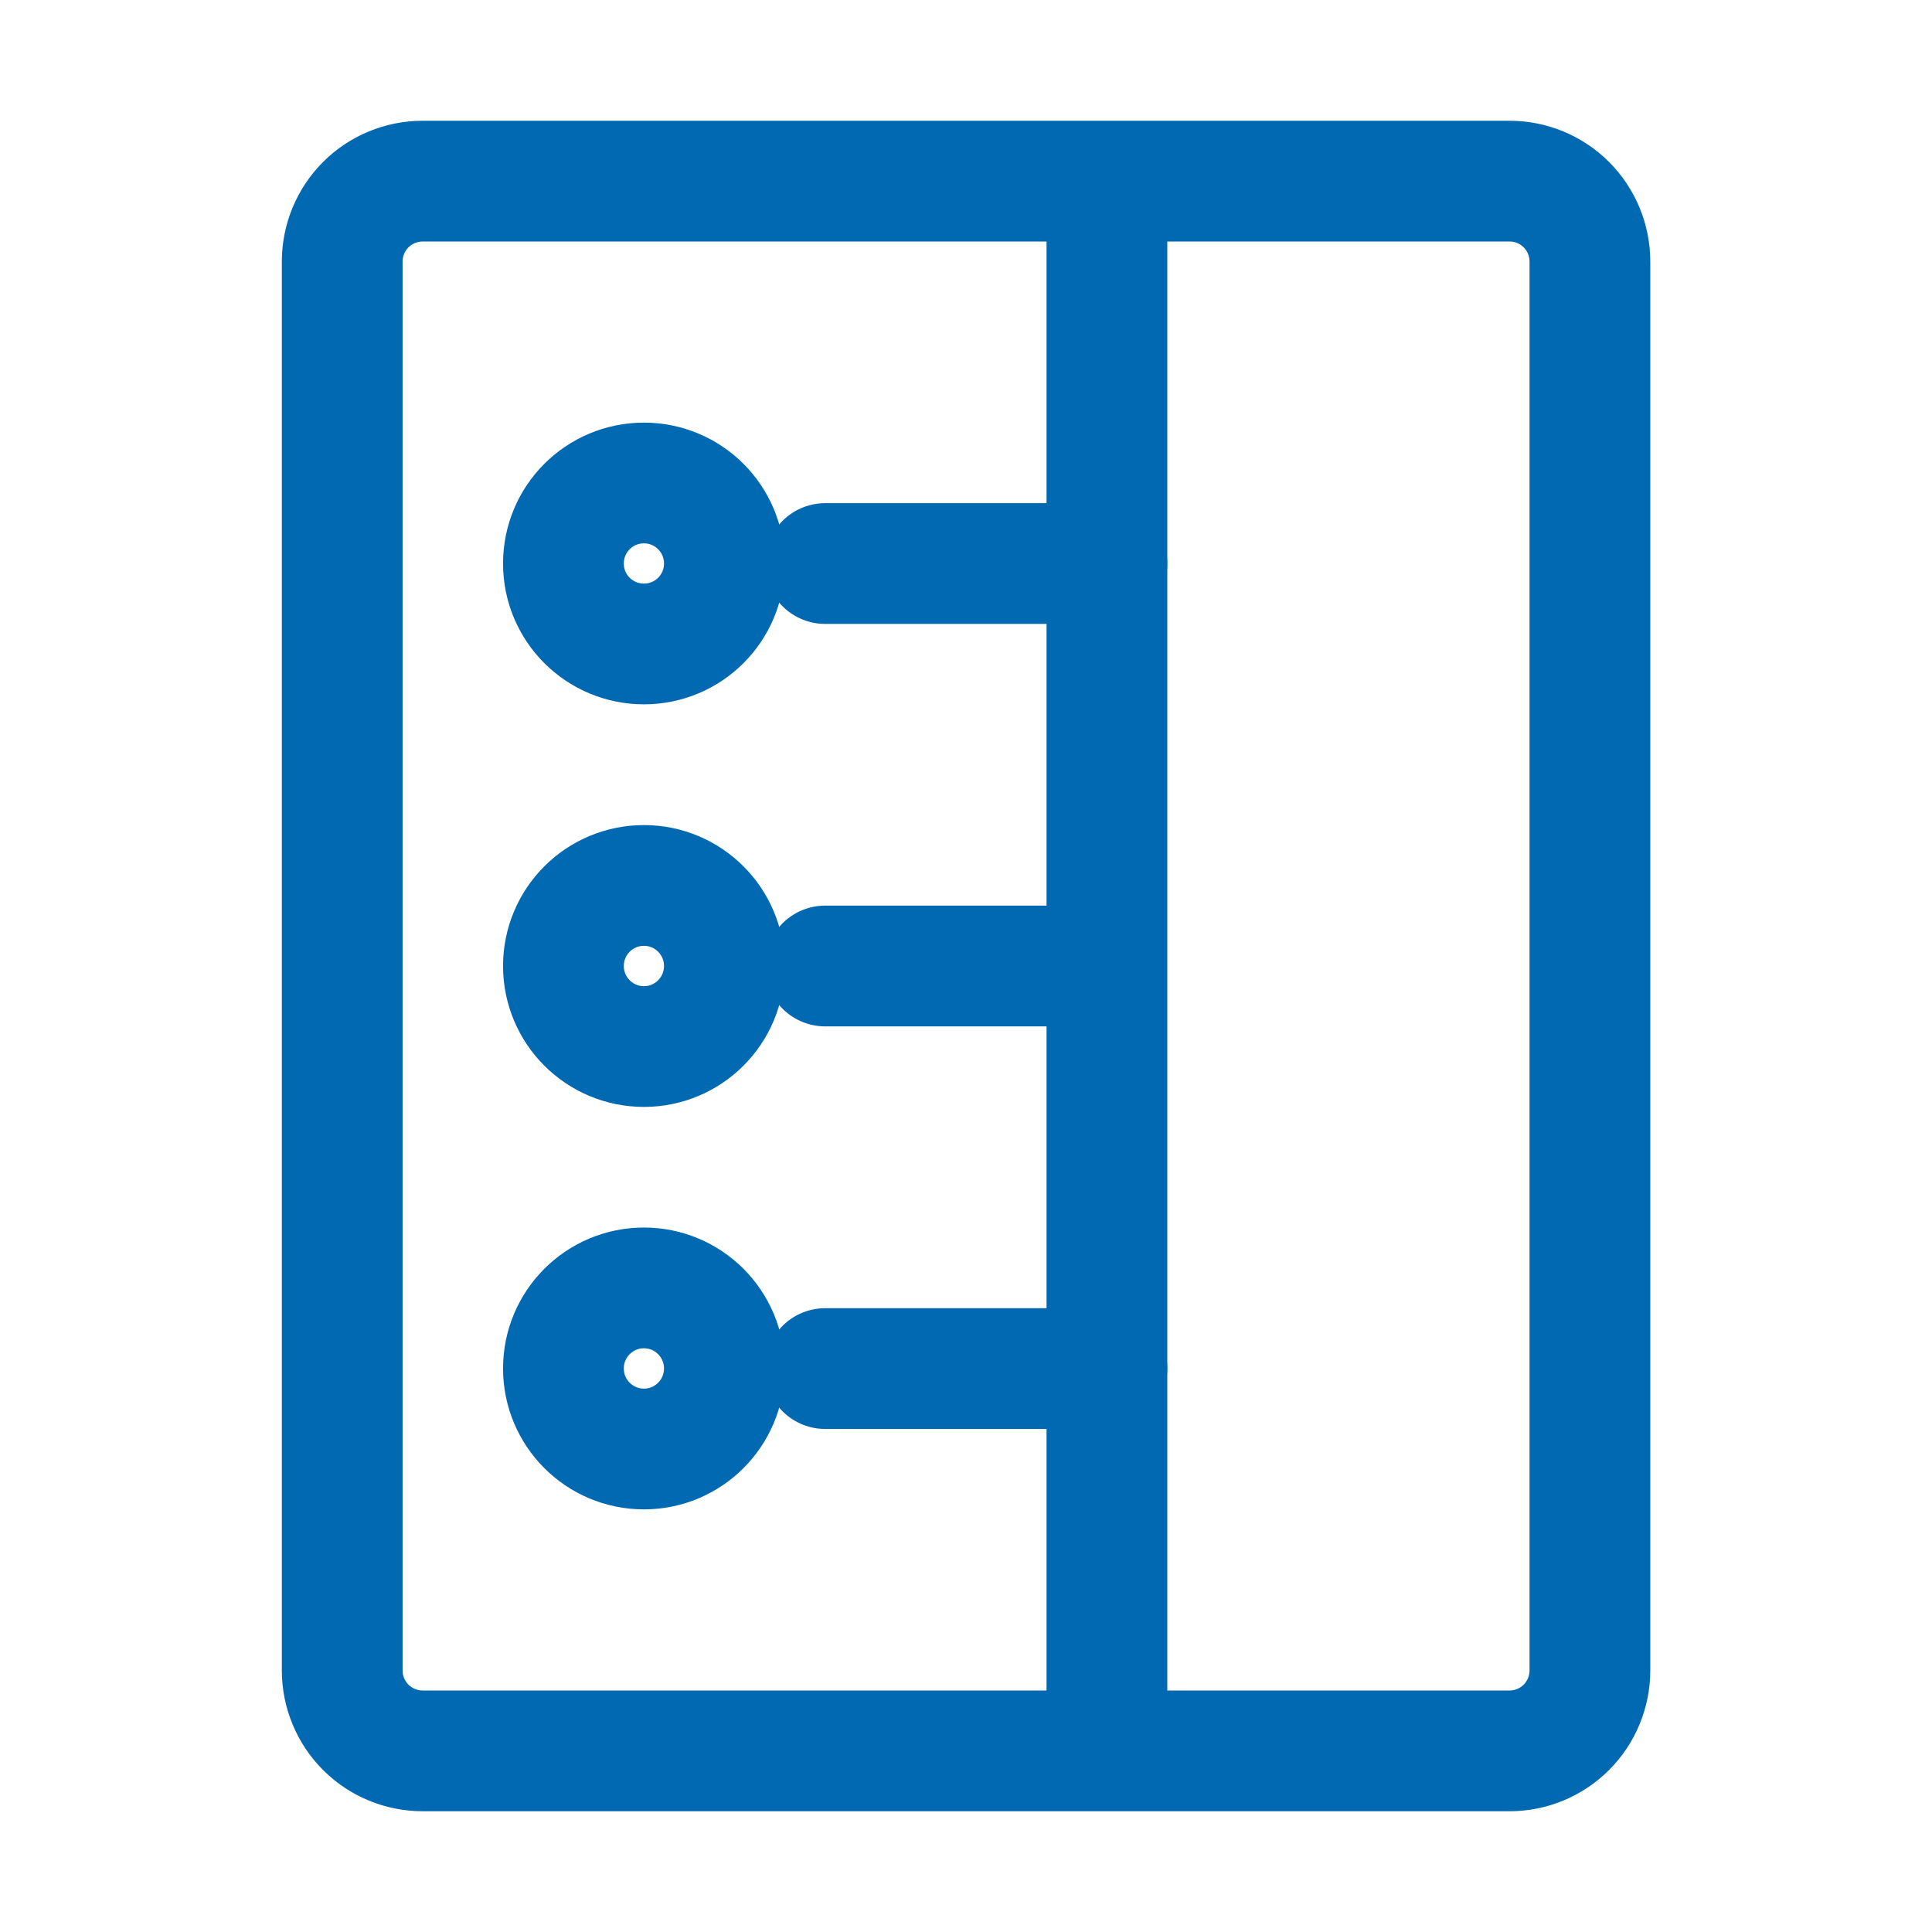
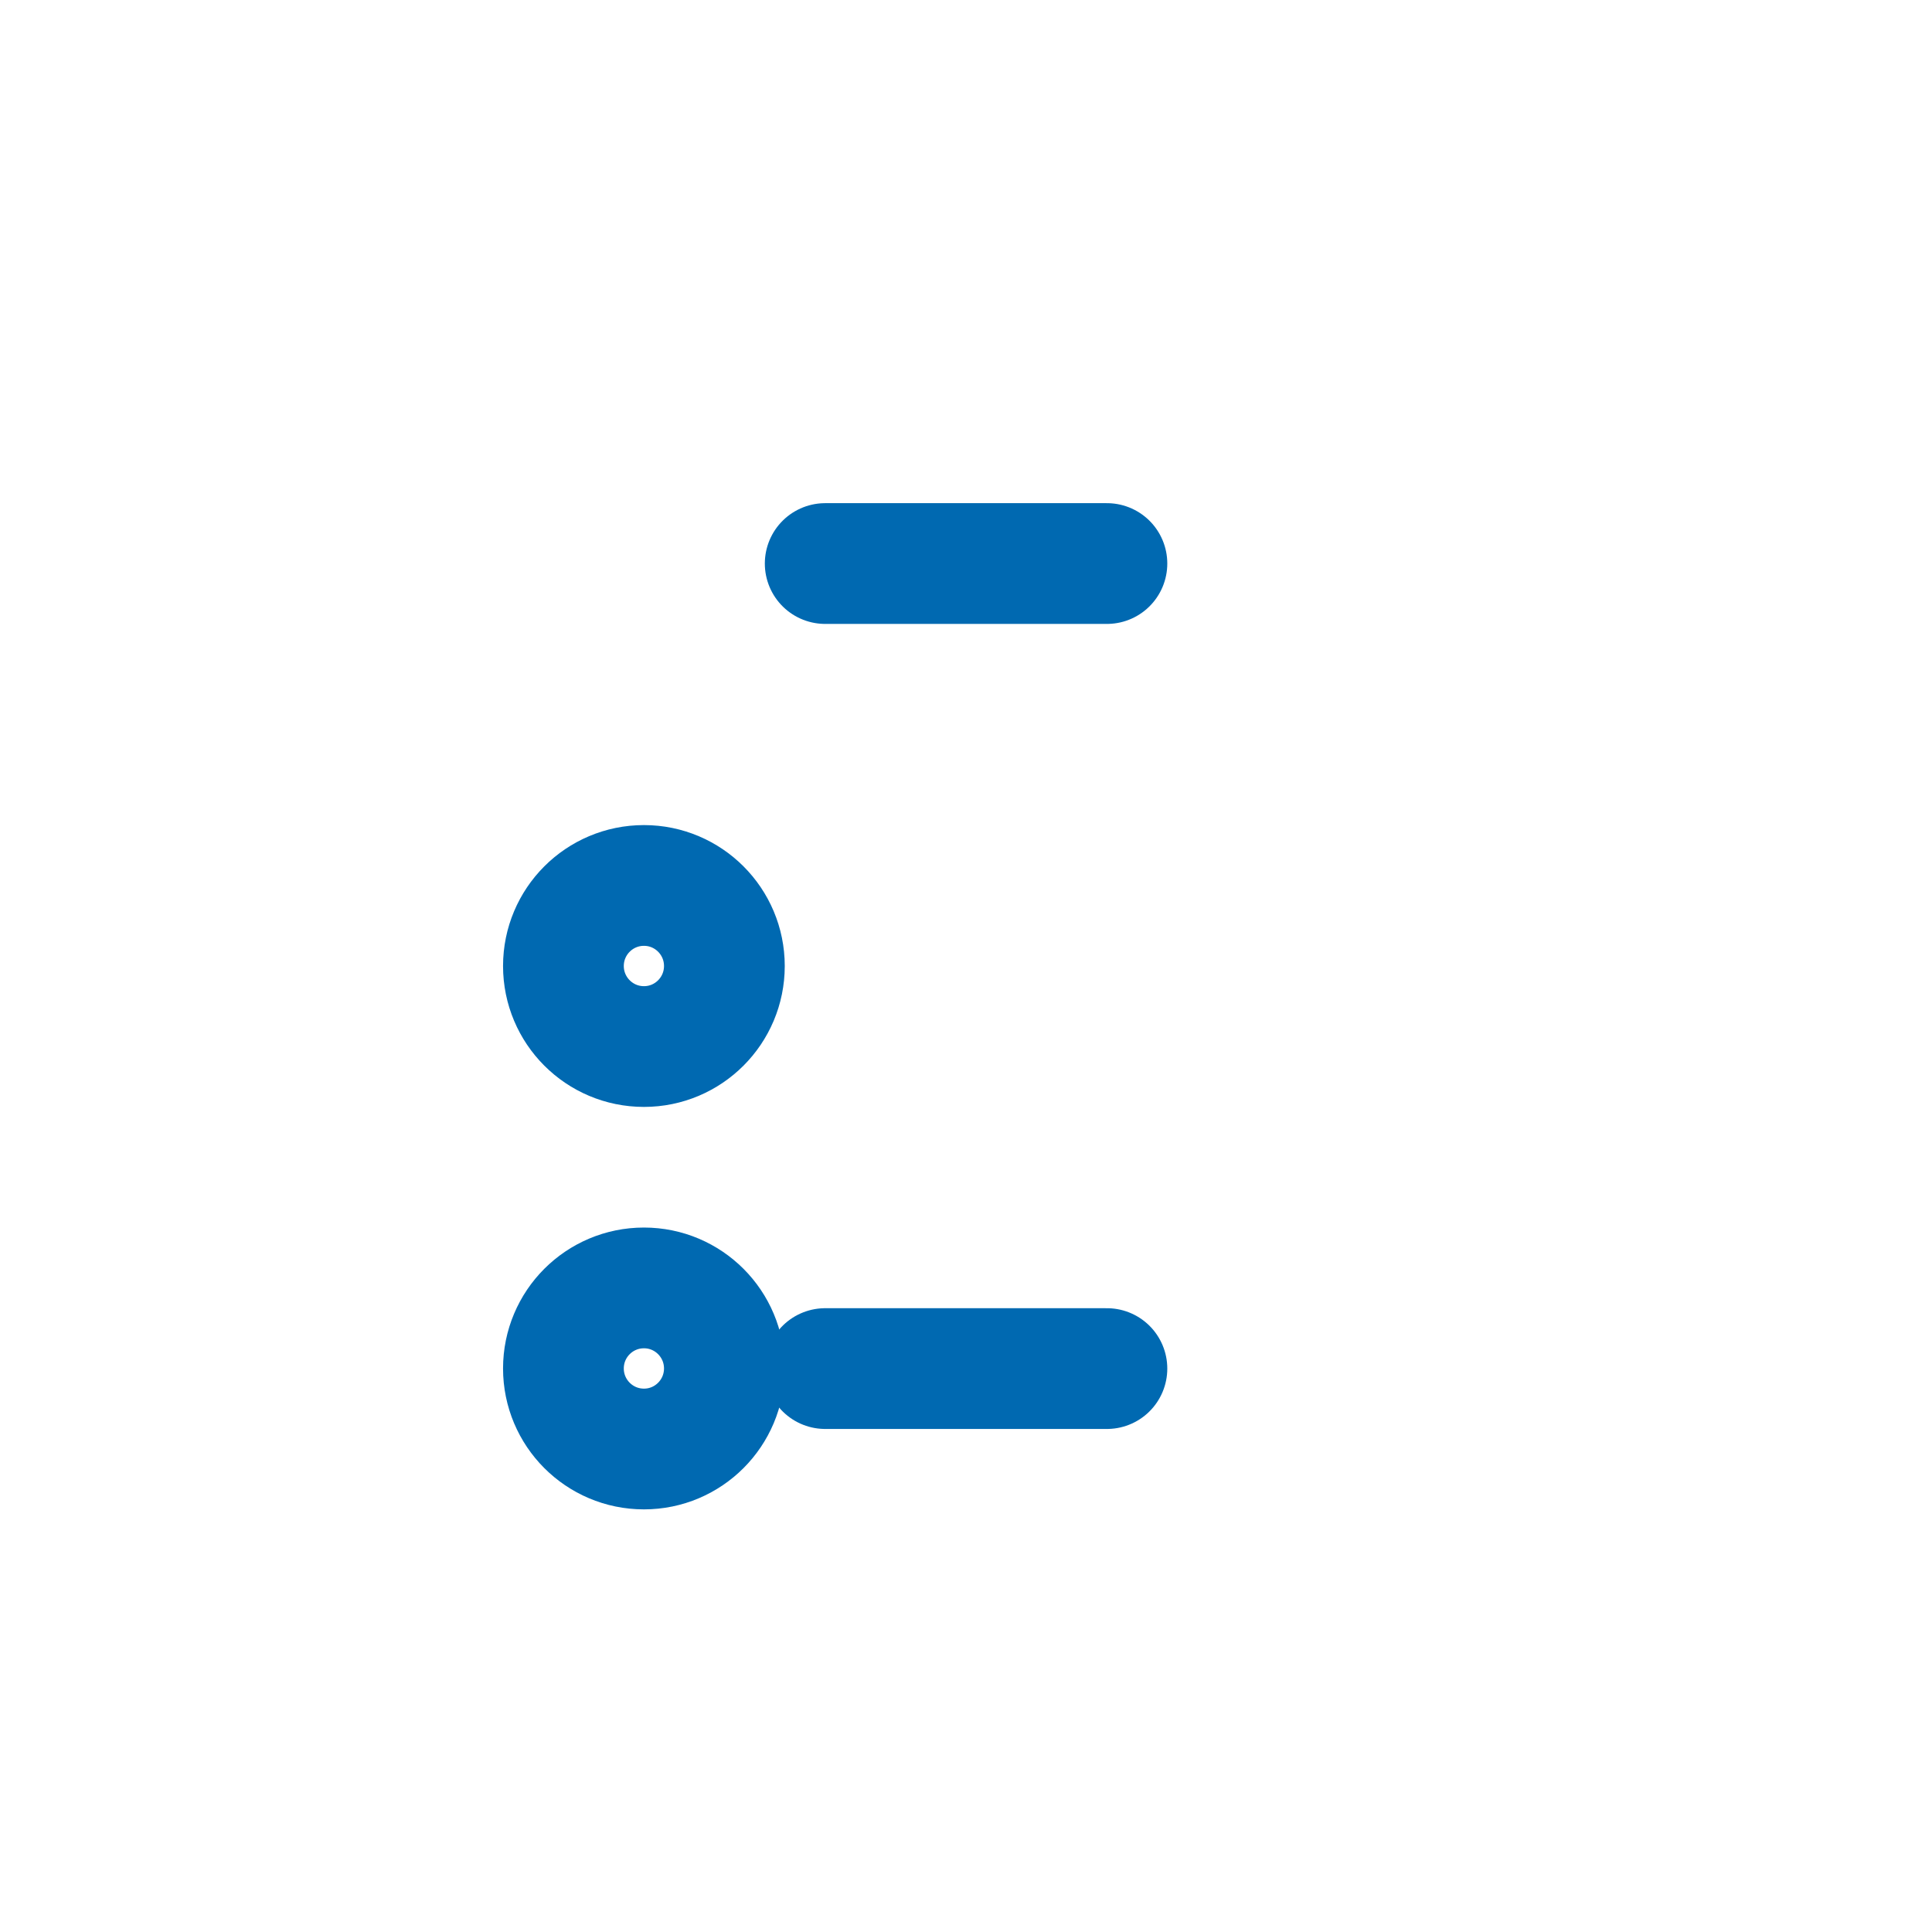
<svg xmlns="http://www.w3.org/2000/svg" width="16" height="16" viewBox="0 0 16 16" fill="none">
-   <path d="M9.167 1.5V14.5M6.834 8H9.167M3.501 14.5H12.501C12.678 14.5 12.847 14.43 12.972 14.305C13.097 14.18 13.167 14.01 13.167 13.833V2.167C13.167 1.99 13.097 1.82 12.972 1.695C12.847 1.57 12.678 1.5 12.501 1.5H3.501C3.324 1.5 3.154 1.57 3.029 1.695C2.904 1.82 2.834 1.99 2.834 2.167V13.833C2.834 14.01 2.904 14.18 3.029 14.305C3.154 14.43 3.324 14.5 3.501 14.5Z" stroke="#0069B1" stroke-linecap="round" stroke-linejoin="round" />
  <path d="M5.333 8.667C5.701 8.667 5.999 8.368 5.999 8C5.999 7.632 5.701 7.333 5.333 7.333C4.964 7.333 4.666 7.632 4.666 8C4.666 8.368 4.964 8.667 5.333 8.667Z" stroke="#0069B1" stroke-linecap="round" stroke-linejoin="round" />
  <path d="M6.834 4.667H9.167" stroke="#0069B1" stroke-linecap="round" stroke-linejoin="round" />
-   <path d="M5.333 5.333C5.701 5.333 5.999 5.035 5.999 4.667C5.999 4.298 5.701 4 5.333 4C4.964 4 4.666 4.298 4.666 4.667C4.666 5.035 4.964 5.333 5.333 5.333Z" stroke="#0069B1" stroke-linecap="round" stroke-linejoin="round" />
  <path d="M6.834 11.334H9.167" stroke="#0069B1" stroke-linecap="round" stroke-linejoin="round" />
  <path d="M5.333 12C5.701 12 5.999 11.701 5.999 11.333C5.999 10.965 5.701 10.666 5.333 10.666C4.964 10.666 4.666 10.965 4.666 11.333C4.666 11.701 4.964 12 5.333 12Z" stroke="#0069B1" stroke-linecap="round" stroke-linejoin="round" />
</svg>